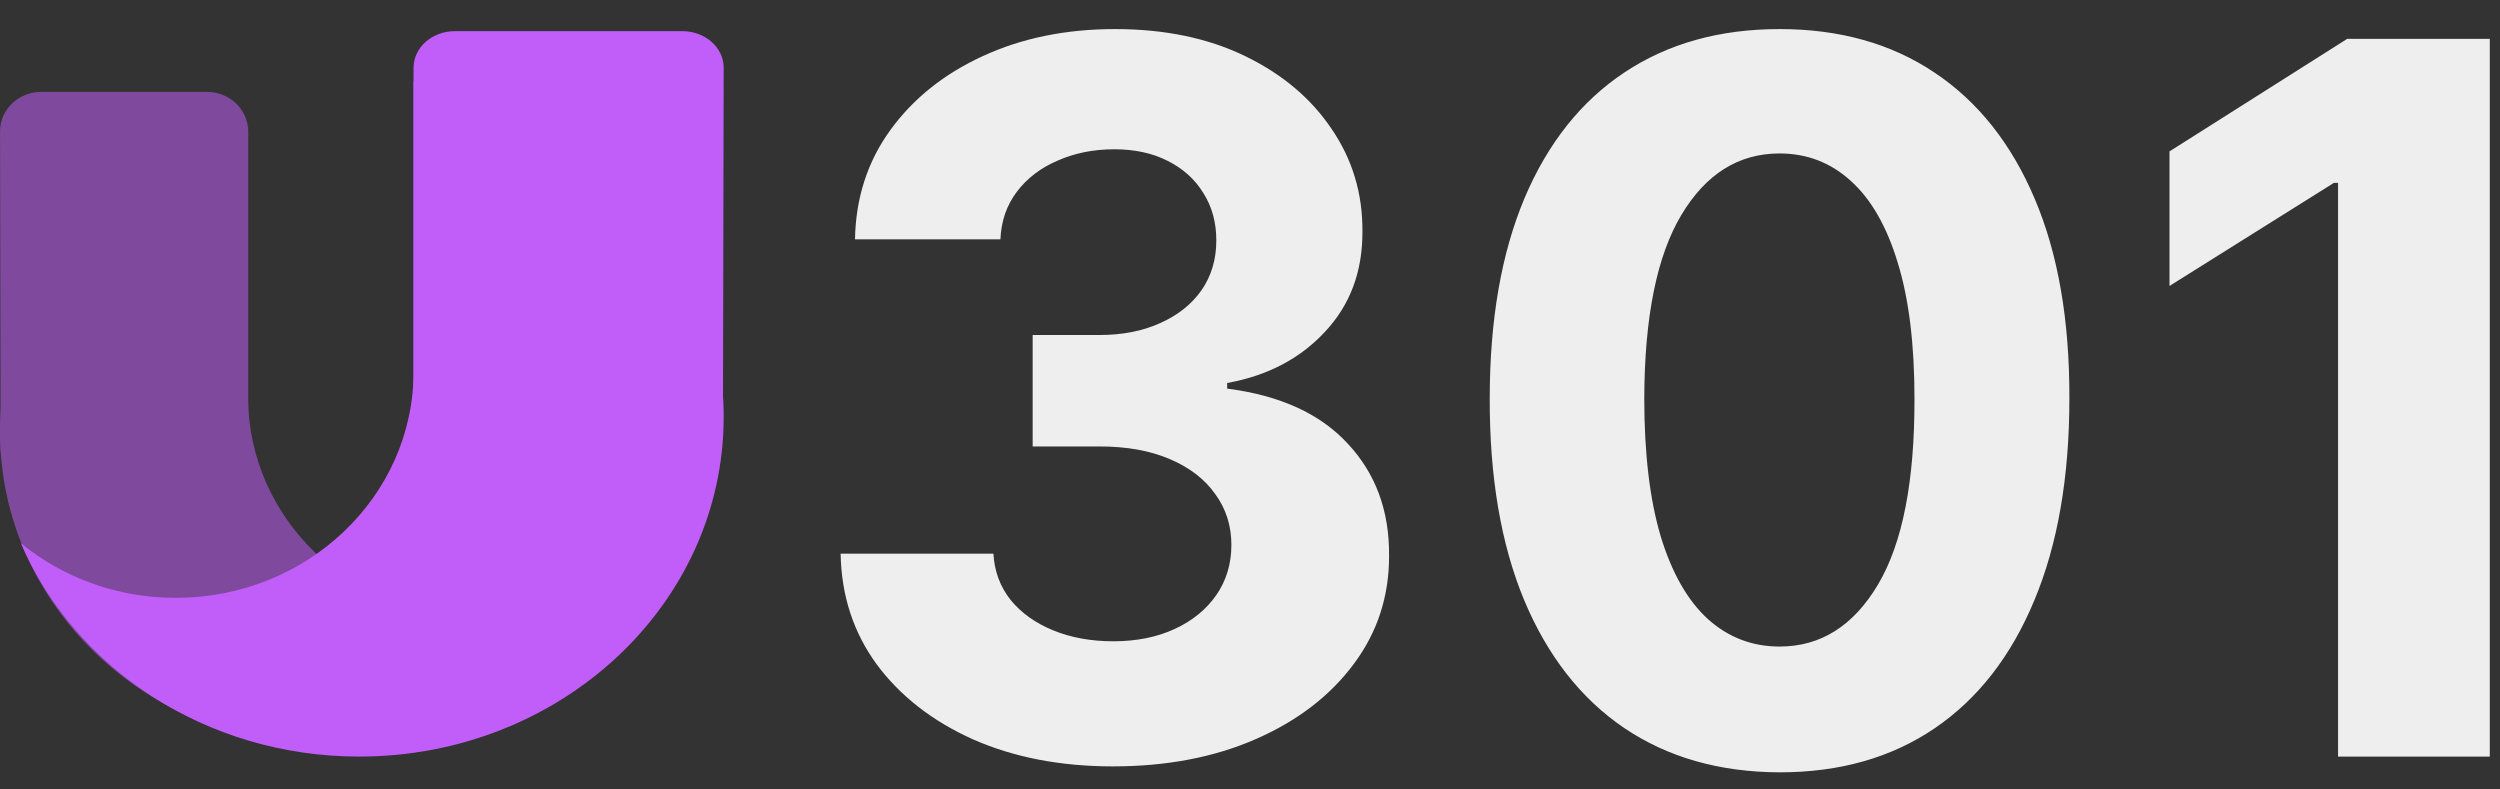
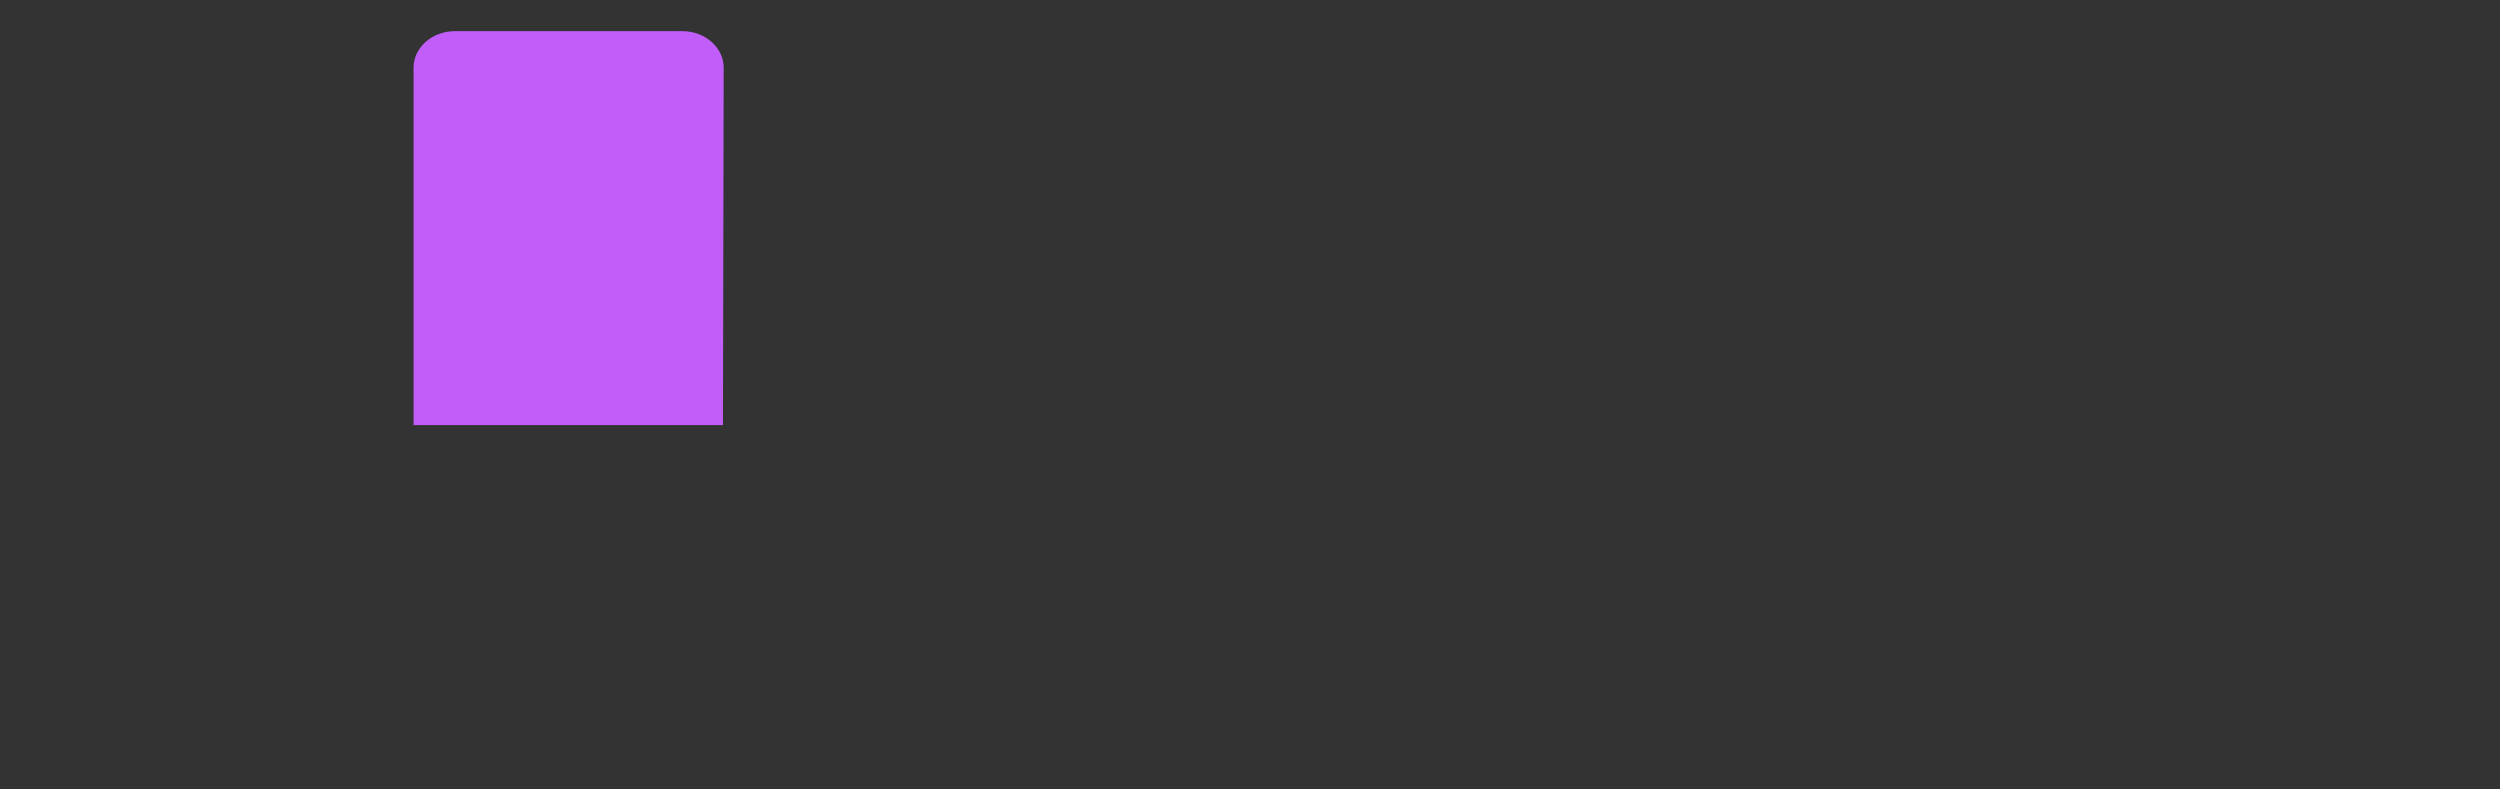
<svg xmlns="http://www.w3.org/2000/svg" width="76" height="24" viewBox="0 0 76 24" fill="none">
  <rect x="0" y="0" width="76" height="24" fill="#333333" stroke="none" />
  <g opacity="0.54">
-     <path fill-rule="evenodd" clip-rule="evenodd" d="M7.543 3.841C3.205 4.904 0 8.655 0 13.119C0 18.409 4.503 22.698 10.057 22.698C14.057 22.698 17.512 20.474 19.132 17.253C17.907 18.223 16.332 18.806 14.614 18.806C10.709 18.806 7.543 15.791 7.543 12.071V3.841Z" fill="#C15EF9" />
-     <path d="M0.002 3.993C0.001 3.331 0.564 2.793 1.259 2.793H6.286C6.98 2.793 7.543 3.329 7.543 3.991V13.72H0.02L0.002 3.993Z" fill="#C15EF9" />
-   </g>
-   <path fill-rule="evenodd" clip-rule="evenodd" d="M12.573 2.458C17.908 3.202 22 7.491 22 12.672C22 18.376 17.04 23 10.921 23C6.259 23 2.269 20.315 0.634 16.513C1.899 17.549 3.545 18.175 5.344 18.175C9.336 18.175 12.573 15.092 12.573 11.29V2.458Z" fill="#C15EF9" />
+     </g>
  <path d="M22 2.063C22.002 1.447 21.438 0.947 20.743 0.947H13.829C13.134 0.947 12.572 1.446 12.572 2.061V12.922H21.978L22 2.063Z" fill="#C15EF9" />
-   <path d="M33.833 23.298C32.242 23.298 30.825 23.025 29.582 22.478C28.347 21.924 27.37 21.164 26.653 20.198C25.942 19.225 25.577 18.103 25.555 16.832H30.2C30.229 17.364 30.403 17.833 30.722 18.238C31.049 18.636 31.482 18.945 32.022 19.165C32.562 19.385 33.169 19.495 33.844 19.495C34.547 19.495 35.168 19.371 35.708 19.122C36.248 18.874 36.67 18.529 36.976 18.089C37.281 17.648 37.434 17.141 37.434 16.565C37.434 15.983 37.271 15.468 36.944 15.021C36.624 14.566 36.163 14.211 35.559 13.955C34.962 13.7 34.252 13.572 33.428 13.572H31.393V10.184H33.428C34.124 10.184 34.739 10.063 35.271 9.822C35.811 9.58 36.23 9.246 36.528 8.82C36.827 8.387 36.976 7.883 36.976 7.308C36.976 6.761 36.844 6.281 36.582 5.869C36.326 5.45 35.964 5.124 35.495 4.889C35.033 4.655 34.494 4.538 33.876 4.538C33.251 4.538 32.679 4.651 32.16 4.879C31.642 5.099 31.227 5.415 30.914 5.827C30.602 6.239 30.435 6.722 30.413 7.276H25.992C26.014 6.019 26.372 4.91 27.068 3.952C27.764 2.993 28.702 2.244 29.881 1.704C31.067 1.157 32.406 0.884 33.897 0.884C35.403 0.884 36.72 1.157 37.849 1.704C38.979 2.251 39.856 2.989 40.481 3.92C41.113 4.843 41.425 5.88 41.418 7.03C41.425 8.252 41.045 9.271 40.278 10.088C39.519 10.905 38.528 11.423 37.306 11.643V11.814C38.911 12.02 40.133 12.577 40.971 13.486C41.816 14.389 42.235 15.518 42.228 16.874C42.235 18.117 41.876 19.222 41.152 20.188C40.435 21.153 39.444 21.913 38.18 22.467C36.916 23.021 35.467 23.298 33.833 23.298ZM54.099 23.479C52.266 23.472 50.69 23.021 49.368 22.126C48.054 21.232 47.042 19.935 46.332 18.238C45.629 16.541 45.281 14.499 45.288 12.112C45.288 9.733 45.64 7.705 46.343 6.029C47.053 4.353 48.065 3.078 49.379 2.205C50.7 1.324 52.273 0.884 54.099 0.884C55.924 0.884 57.493 1.324 58.807 2.205C60.128 3.085 61.144 4.364 61.854 6.04C62.565 7.709 62.916 9.733 62.909 12.112C62.909 14.506 62.554 16.551 61.844 18.249C61.14 19.946 60.132 21.242 58.818 22.137C57.504 23.032 55.931 23.479 54.099 23.479ZM54.099 19.655C55.349 19.655 56.346 19.026 57.092 17.769C57.838 16.512 58.207 14.626 58.2 12.112C58.2 10.457 58.03 9.079 57.689 7.979C57.355 6.878 56.879 6.05 56.261 5.496C55.65 4.942 54.929 4.665 54.099 4.665C52.856 4.665 51.861 5.287 51.116 6.53C50.37 7.773 49.993 9.633 49.986 12.112C49.986 13.788 50.153 15.188 50.487 16.31C50.828 17.425 51.307 18.263 51.925 18.824C52.543 19.378 53.268 19.655 54.099 19.655ZM75.69 1.182V23H71.077V5.56H70.95L65.953 8.693V4.602L71.354 1.182H75.69Z" fill="#EEEEEE" />
</svg>